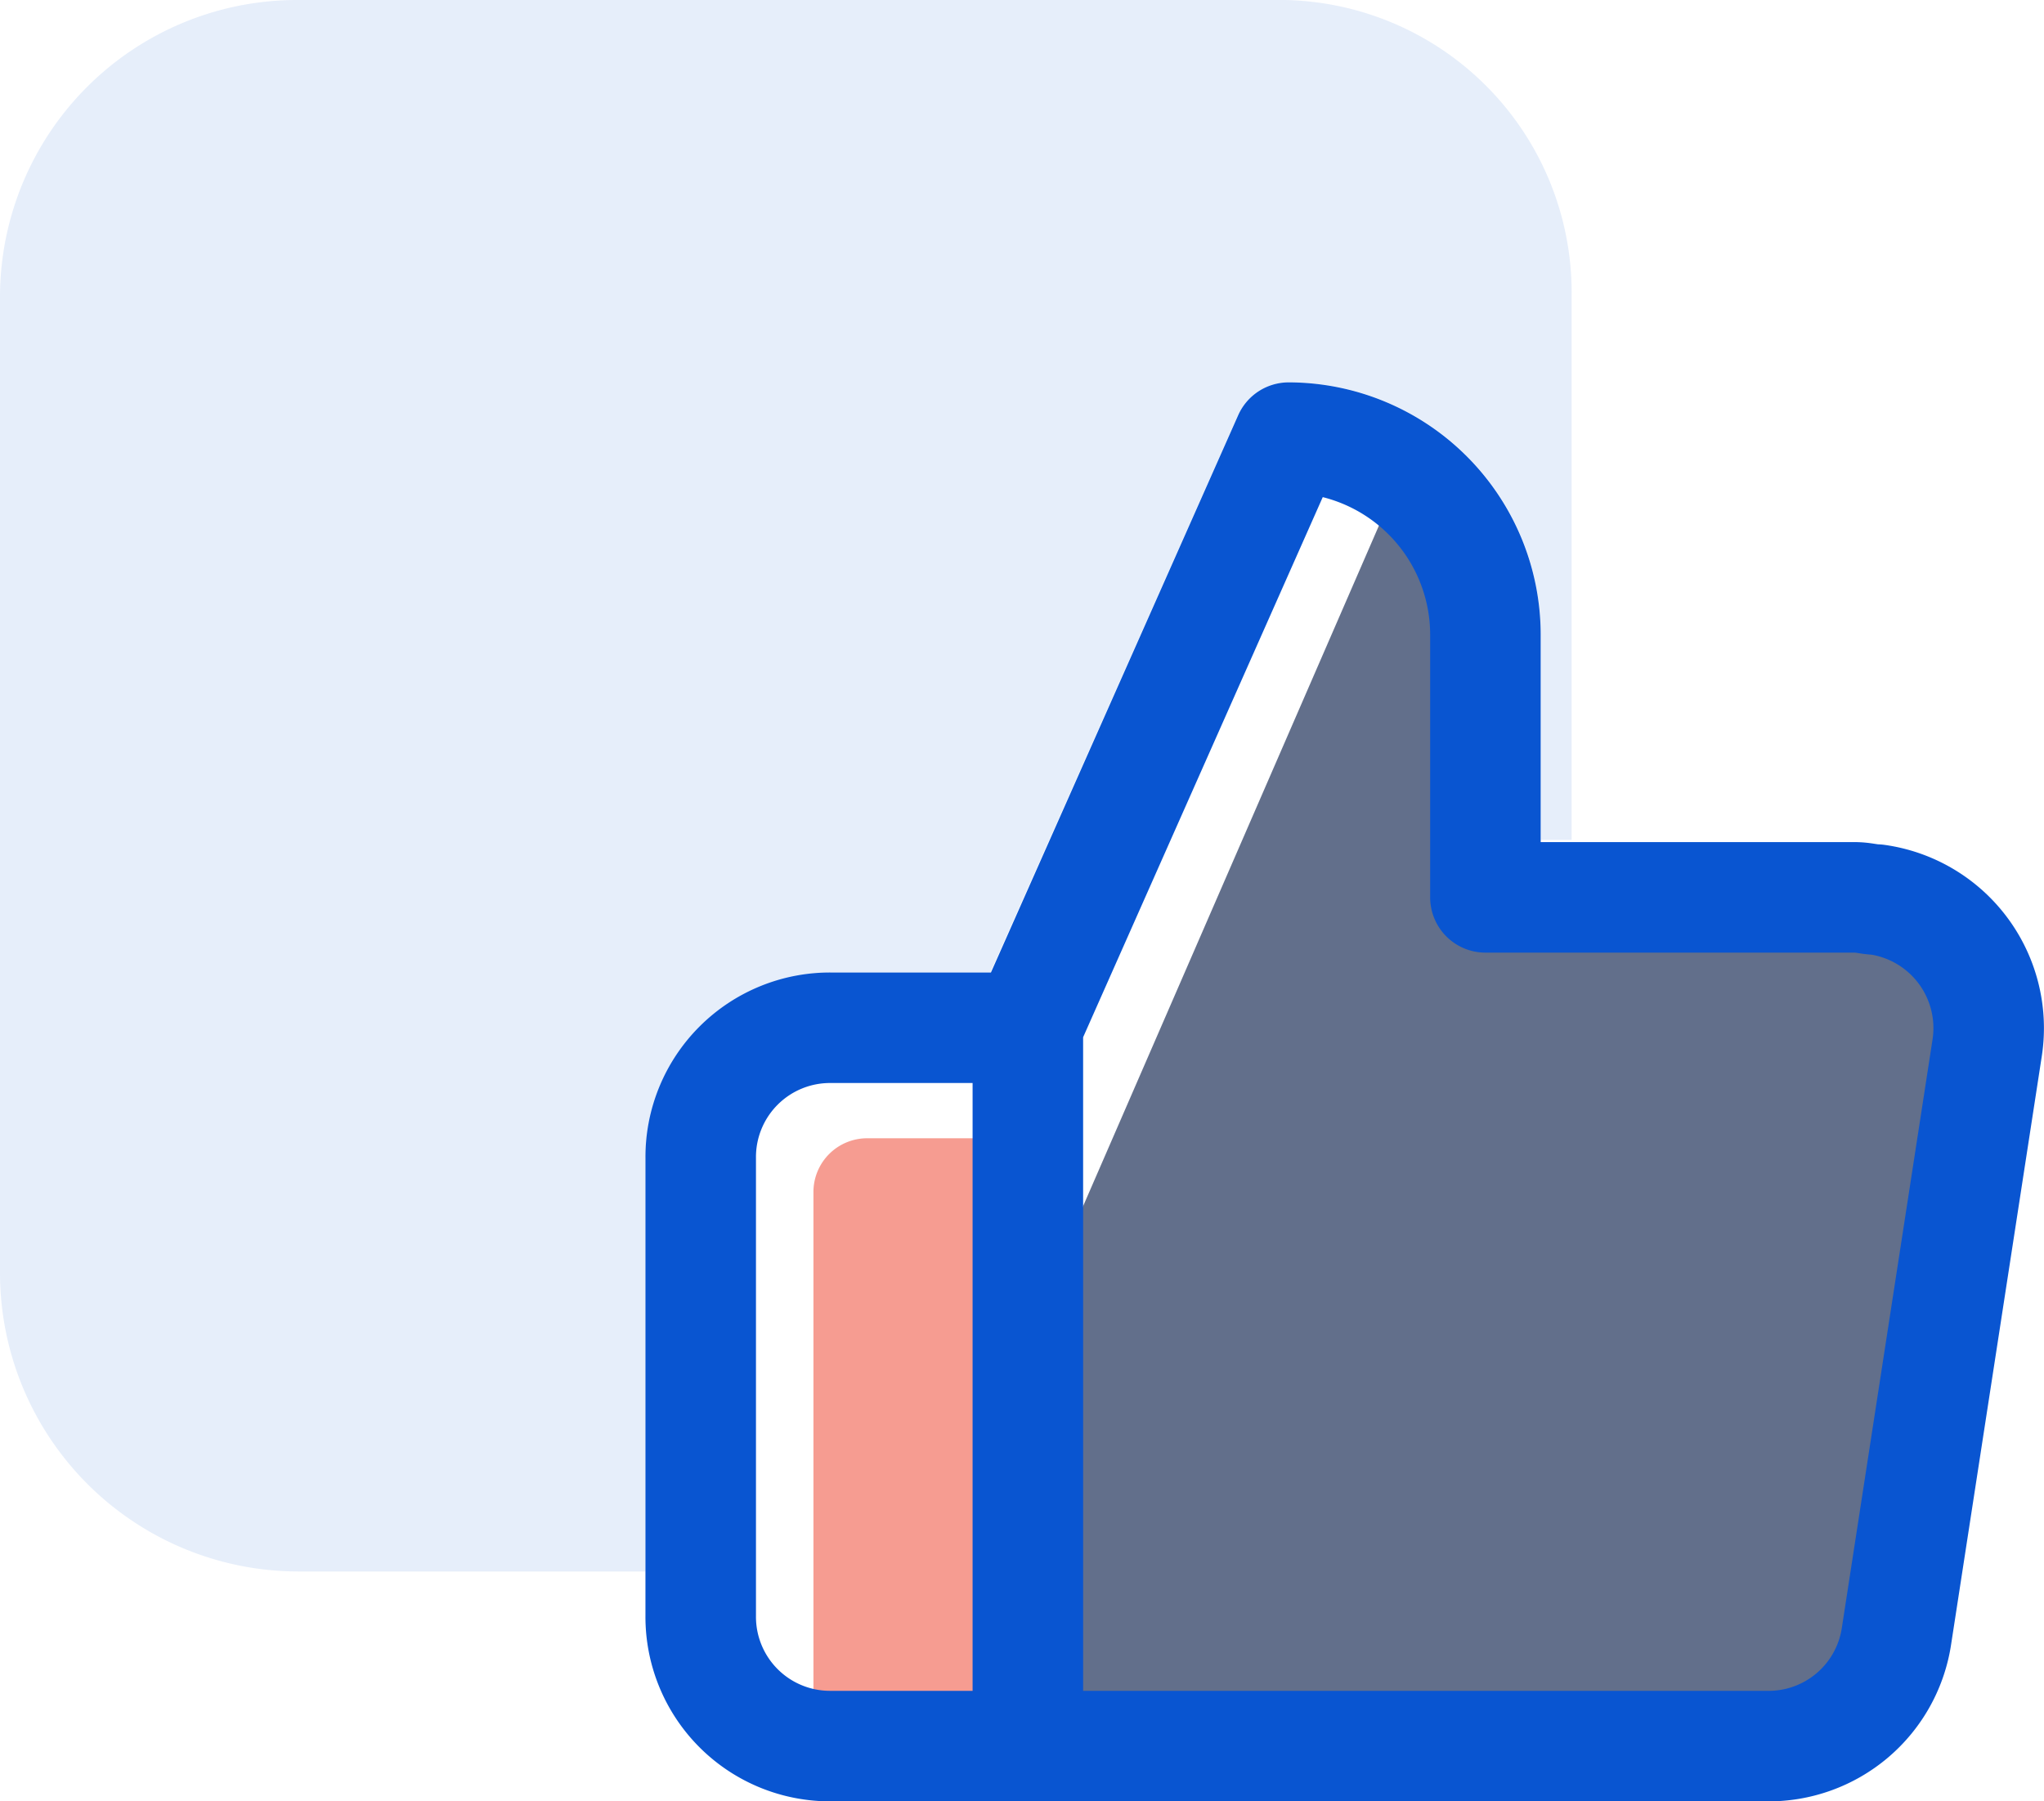
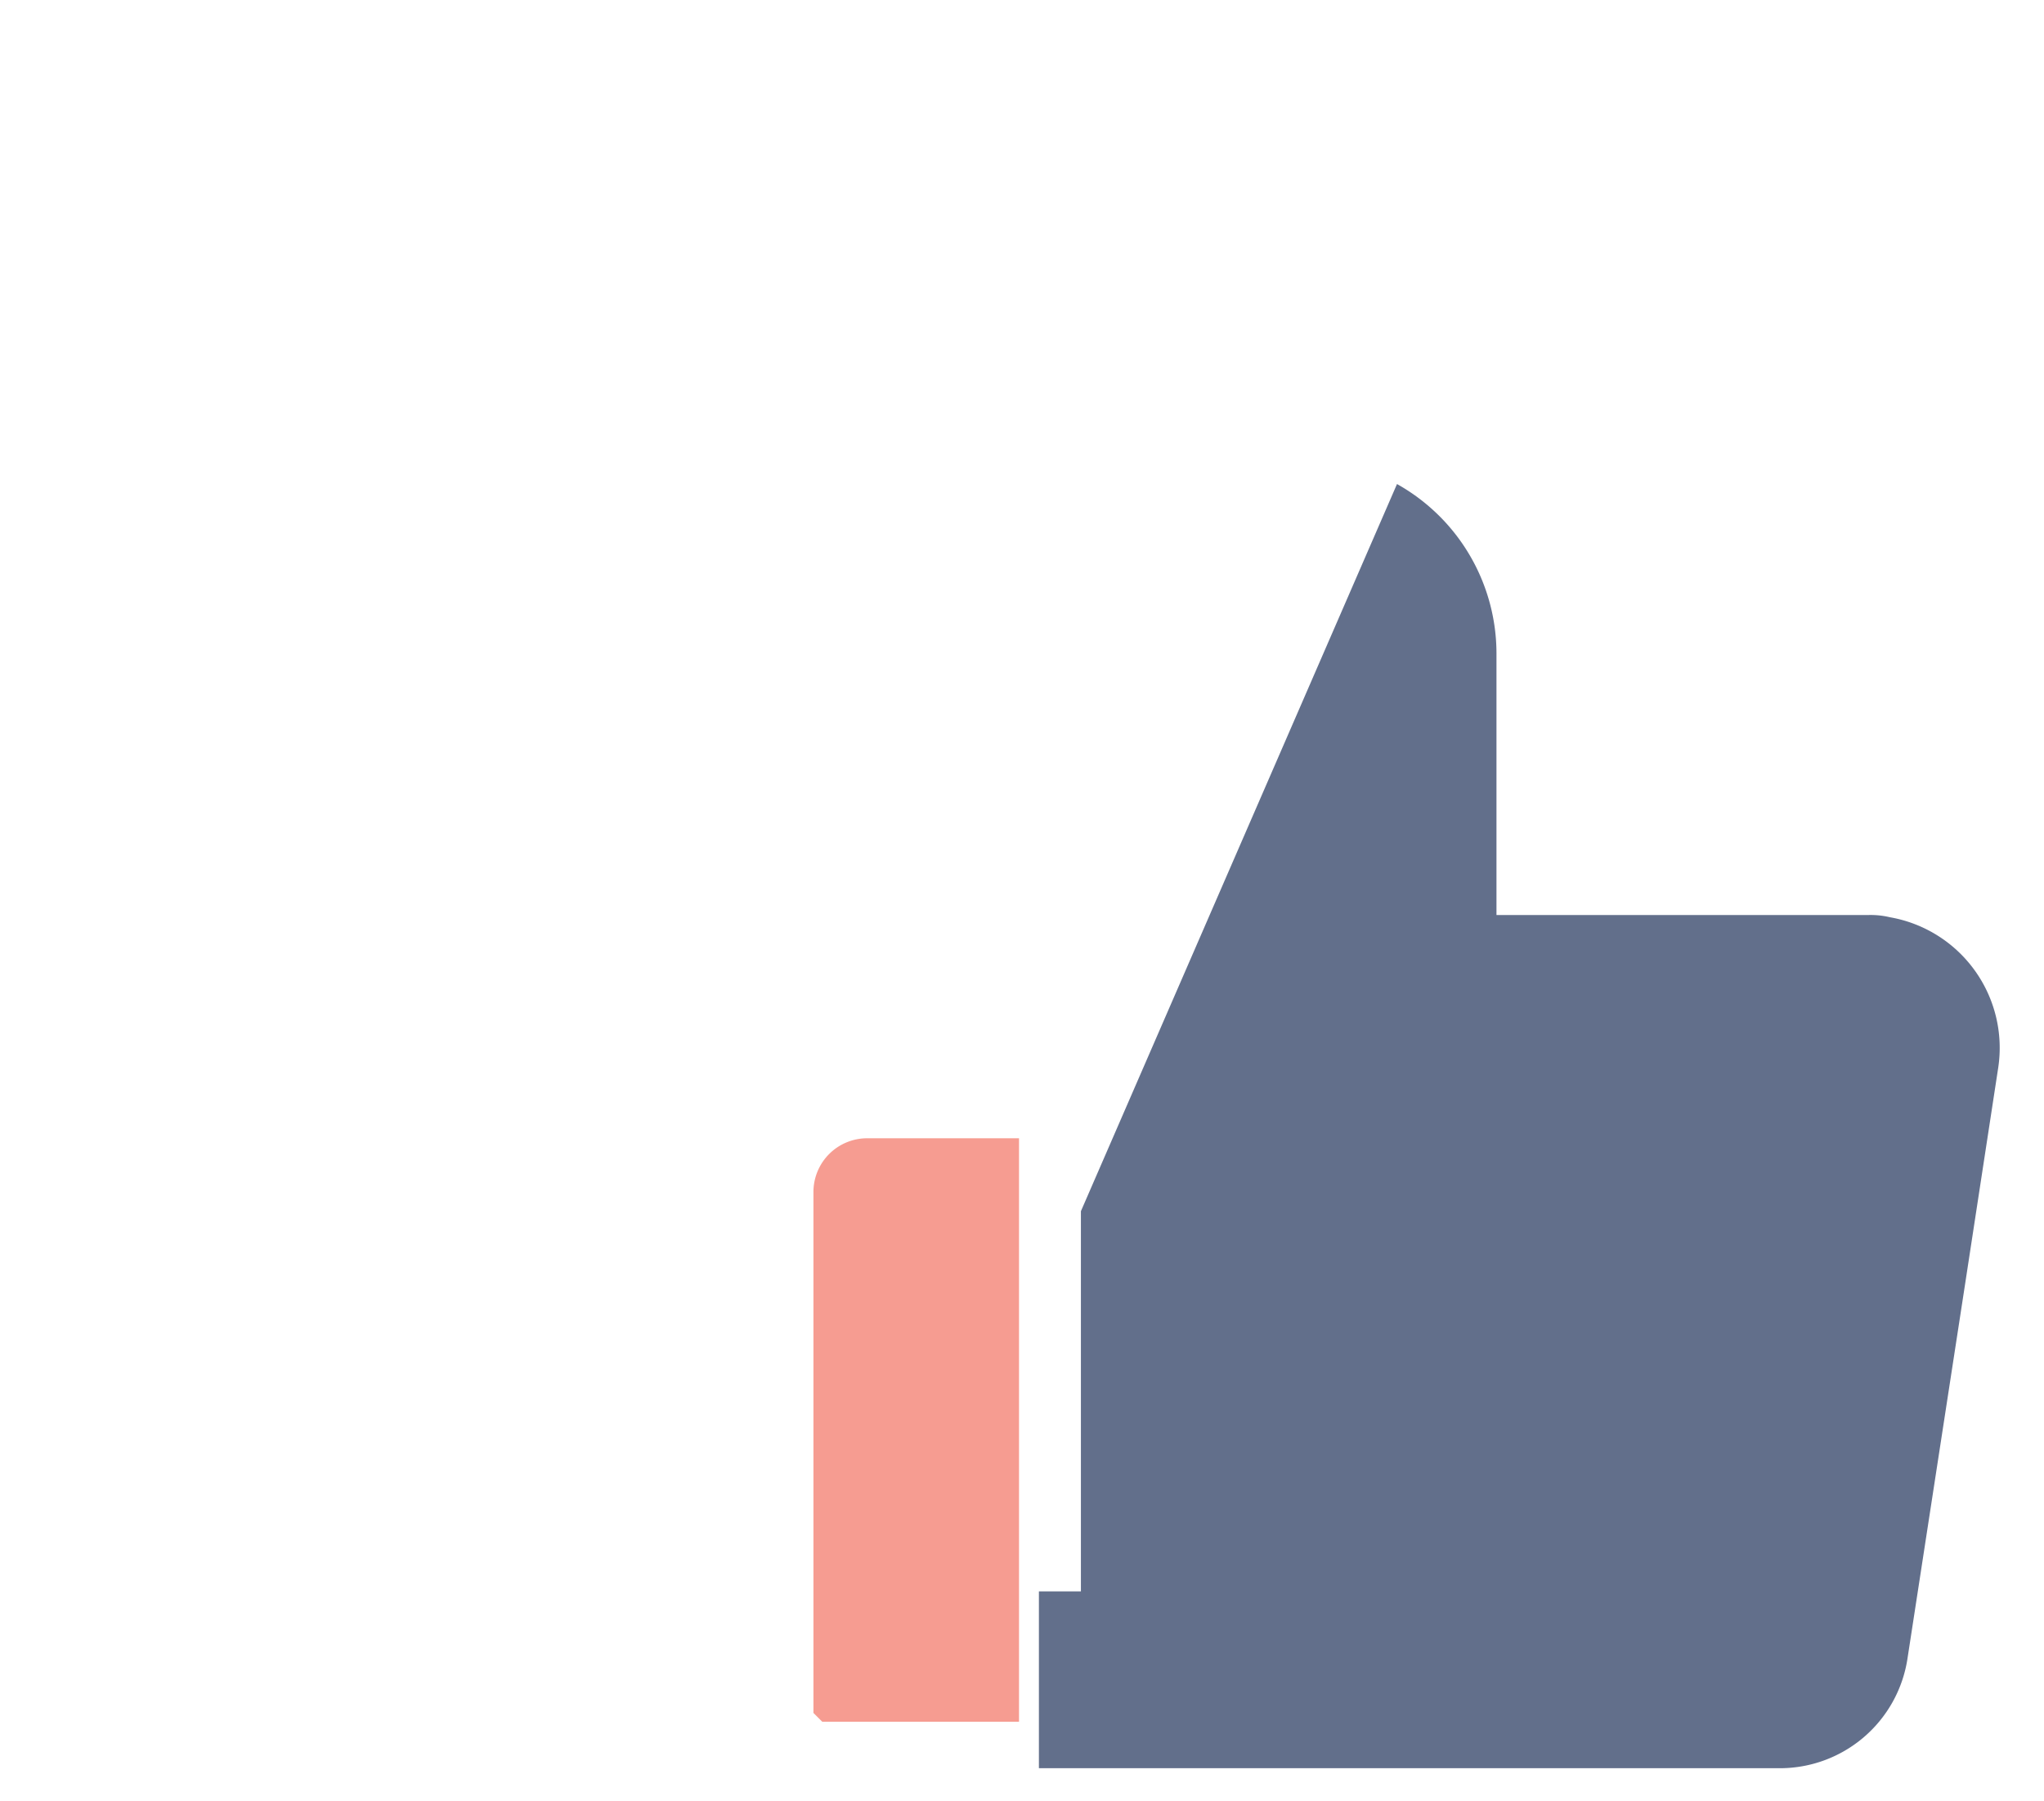
<svg xmlns="http://www.w3.org/2000/svg" viewBox="0 0 92.47 81.5">
  <defs>
    <style>.cls-1{fill:#0955d1;opacity:0.1;}.cls-1,.cls-2,.cls-3{isolation:isolate;}.cls-2{fill:#ef3a24;opacity:0.5;}.cls-3{fill:#20325b;opacity:0.7;}.cls-4{fill:none;stroke:#0955d1;stroke-linecap:round;stroke-linejoin:round;stroke-width:5px;}</style>
  </defs>
  <g id="Layer_2" data-name="Layer 2">
    <g id="Layer_1-2" data-name="Layer 1">
-       <path class="cls-1" d="M71.1,13.4V38H69.7V28.7A11.39,11.39,0,0,0,58.3,17.3,2.53,2.53,0,0,0,56,18.8L44.8,44H37.6a8.45,8.45,0,0,0-8.4,8.4V71.1H13.5A13.51,13.51,0,0,1,0,57.6V13.5A13.44,13.44,0,0,1,13.5,0H57.6A13.24,13.24,0,0,1,71.1,13.4Z" />
      <path class="cls-2" d="M46.1,51.5V77.9H37.2l-.4-.4V53.9a2.43,2.43,0,0,1,2.4-2.4Z" />
      <path class="cls-3" d="M90.4,48.3l-1.5,9.8L86.3,75a5.84,5.84,0,0,1-5.9,5H47V72h1.9V54.8L63.2,21.9a8.79,8.79,0,0,1,4.5,7.7V41.4H84.5a3.75,3.75,0,0,1,1,.1A6,6,0,0,1,90.4,48.3Z" />
-       <path class="cls-4" d="M67.2,40.5V28.7a8.92,8.92,0,0,0-8.9-8.9L46.5,46.4V79H79.9a5.85,5.85,0,0,0,5.9-5l4.1-26.6a5.87,5.87,0,0,0-5-6.7c-.3,0-.6-.1-1-.1H67.2ZM46.5,79H37.6a5.85,5.85,0,0,1-5.9-5.9V52.4a5.85,5.85,0,0,1,5.9-5.9h8.9" />
    </g>
  </g>
</svg>